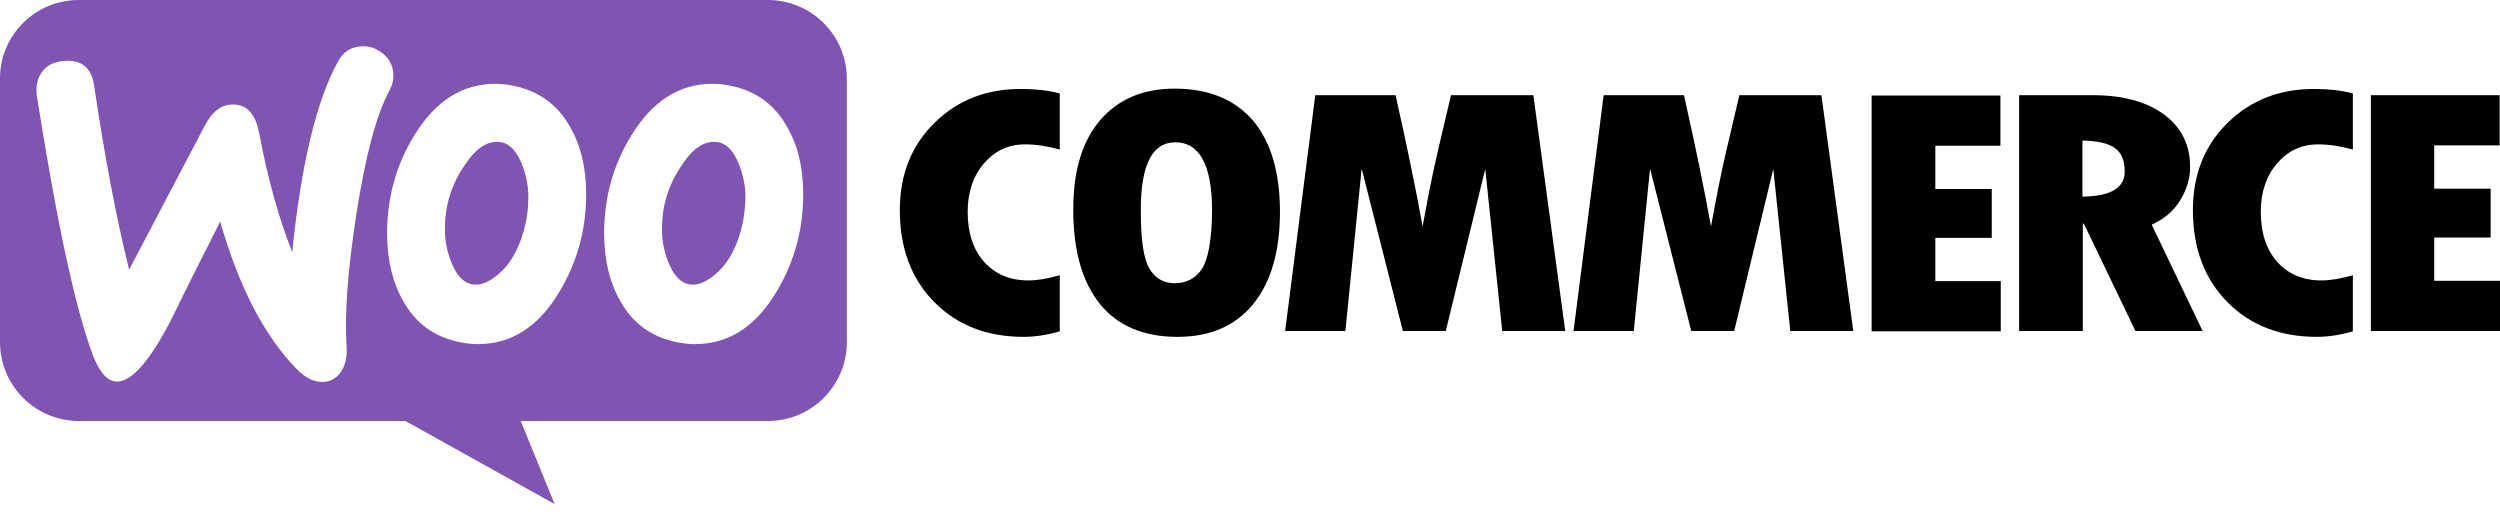
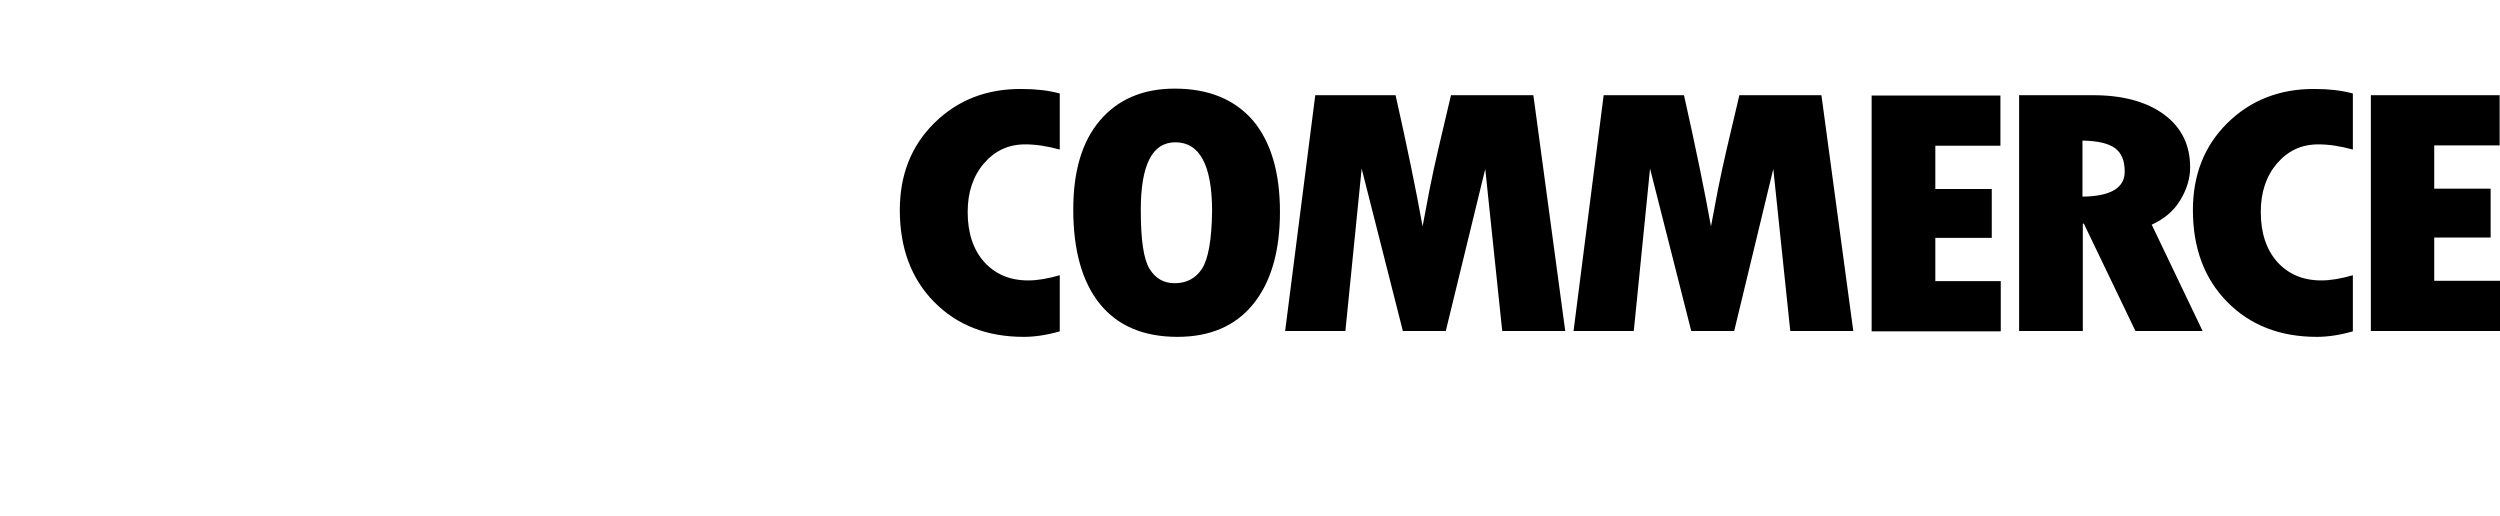
<svg xmlns="http://www.w3.org/2000/svg" width="160" height="33" viewBox="0 0 160 33" fill="none">
-   <path fill-rule="evenodd" clip-rule="evenodd" d="M49.146 0H5.03C2.238 0 -0.022 2.282 0 5.052V21.892C0 24.683 2.26 26.944 5.052 26.944H25.947L35.497 32.261L33.325 26.944H49.146C51.938 26.944 54.198 24.683 54.198 21.892V5.052C54.198 2.26 51.938 0 49.146 0ZM4.1 3.9C3.479 3.944 3.014 4.166 2.704 4.587C2.393 4.985 2.283 5.495 2.349 6.071C3.656 14.38 4.875 19.986 6.005 22.889C6.448 23.952 6.958 24.462 7.556 24.418C8.487 24.351 9.595 23.066 10.902 20.562C11.589 19.144 12.652 17.017 14.093 14.181C15.289 18.369 16.929 21.515 18.989 23.62C19.566 24.218 20.164 24.484 20.74 24.44C21.25 24.395 21.648 24.13 21.914 23.642C22.136 23.221 22.224 22.734 22.18 22.18C22.047 20.163 22.247 17.349 22.801 13.738C23.377 10.015 24.086 7.334 24.95 5.739C25.127 5.406 25.194 5.074 25.171 4.675C25.127 4.166 24.905 3.745 24.485 3.412C24.064 3.08 23.598 2.925 23.089 2.969C22.446 3.013 21.959 3.324 21.626 3.944C20.253 6.448 19.277 10.503 18.701 16.131C17.859 14.004 17.15 11.5 16.596 8.553C16.353 7.246 15.755 6.625 14.78 6.692C14.115 6.736 13.561 7.179 13.118 8.021L8.265 17.261C7.468 14.048 6.714 10.126 6.027 5.495C5.872 4.343 5.23 3.811 4.1 3.9ZM46.797 5.495C48.37 5.827 49.545 6.669 50.342 8.065C51.051 9.262 51.406 10.702 51.406 12.43C51.406 14.713 50.83 16.795 49.678 18.701C48.348 20.917 46.62 22.025 44.471 22.025C44.094 22.025 43.695 21.98 43.274 21.892C41.701 21.559 40.526 20.717 39.729 19.322C39.02 18.103 38.665 16.64 38.665 14.934C38.665 12.652 39.242 10.569 40.394 8.686C41.745 6.47 43.474 5.362 45.601 5.362C45.977 5.362 46.376 5.407 46.797 5.495ZM45.867 17.482C46.686 16.751 47.24 15.665 47.55 14.203C47.639 13.693 47.706 13.139 47.706 12.563C47.706 11.921 47.573 11.234 47.307 10.547C46.974 9.683 46.531 9.218 45.999 9.107C45.202 8.952 44.426 9.395 43.695 10.481C43.097 11.323 42.72 12.209 42.521 13.117C42.41 13.627 42.366 14.181 42.366 14.735C42.366 15.377 42.498 16.064 42.764 16.751C43.097 17.615 43.54 18.081 44.072 18.191C44.626 18.302 45.224 18.058 45.867 17.482ZM36.45 8.065C35.652 6.669 34.455 5.827 32.904 5.495C32.483 5.407 32.084 5.362 31.708 5.362C29.581 5.362 27.852 6.47 26.501 8.686C25.349 10.569 24.773 12.652 24.773 14.934C24.773 16.64 25.127 18.103 25.836 19.322C26.634 20.717 27.808 21.559 29.381 21.892C29.802 21.98 30.201 22.025 30.578 22.025C32.727 22.025 34.455 20.917 35.785 18.701C36.937 16.795 37.513 14.713 37.513 12.43C37.513 10.702 37.158 9.262 36.45 8.065ZM33.658 14.203C33.347 15.665 32.794 16.751 31.974 17.482C31.331 18.058 30.733 18.302 30.179 18.191C29.647 18.081 29.204 17.615 28.872 16.751C28.606 16.064 28.473 15.377 28.473 14.735C28.473 14.181 28.517 13.627 28.628 13.117C28.827 12.209 29.204 11.323 29.802 10.481C30.534 9.395 31.309 8.952 32.107 9.107C32.638 9.218 33.082 9.683 33.414 10.547C33.68 11.234 33.813 11.921 33.813 12.563C33.813 13.139 33.769 13.693 33.658 14.203Z" fill="#7F54B3" />
  <path fill-rule="evenodd" clip-rule="evenodd" d="M59.804 7.866C58.319 9.328 57.588 11.19 57.588 13.45C57.588 15.865 58.319 17.837 59.782 19.321C61.244 20.806 63.15 21.559 65.52 21.559C66.207 21.559 66.983 21.449 67.825 21.205V17.615C67.049 17.837 66.385 17.948 65.808 17.948C64.634 17.948 63.703 17.549 62.994 16.773C62.285 15.976 61.931 14.912 61.931 13.56C61.931 12.297 62.285 11.256 62.972 10.458C63.681 9.639 64.545 9.24 65.609 9.24C66.296 9.24 67.027 9.351 67.825 9.572V5.983C67.094 5.783 66.274 5.695 65.409 5.695C63.15 5.672 61.288 6.404 59.804 7.866ZM75.181 5.672C73.143 5.672 71.547 6.359 70.395 7.711C69.243 9.062 68.689 10.968 68.689 13.405C68.689 16.042 69.265 18.058 70.395 19.454C71.525 20.85 73.187 21.559 75.358 21.559C77.463 21.559 79.081 20.85 80.211 19.454C81.341 18.058 81.917 16.087 81.917 13.56C81.917 11.034 81.341 9.085 80.189 7.711C79.014 6.359 77.352 5.672 75.181 5.672ZM76.931 17.194C76.533 17.815 75.934 18.125 75.181 18.125C74.472 18.125 73.94 17.815 73.564 17.194C73.187 16.574 73.01 15.333 73.01 13.45C73.01 10.547 73.741 9.107 75.225 9.107C76.776 9.107 77.574 10.569 77.574 13.516C77.552 15.333 77.33 16.574 76.931 17.194ZM92.863 6.093L92.065 9.483C91.866 10.348 91.666 11.234 91.489 12.142L91.046 14.491C90.625 12.142 90.049 9.351 89.317 6.093H84.177L82.249 21.183H86.105L87.146 10.791L89.783 21.183H92.53L95.056 10.813L96.142 21.183H100.175L98.136 6.093H92.863ZM111.32 6.093L110.522 9.483C110.323 10.348 110.123 11.234 109.946 12.142L109.503 14.491C109.082 12.142 108.506 9.351 107.775 6.093H102.634L100.707 21.183H104.562L105.603 10.791L108.24 21.183H110.988L113.491 10.813L114.577 21.183H118.61L116.571 6.093H111.32ZM123.861 15.222H127.473V12.098H123.861V9.328H128.027V6.116H119.784V21.205H128.049V17.992H123.861V15.222ZM139.526 12.829C139.948 12.142 140.169 11.433 140.169 10.702C140.169 9.284 139.615 8.154 138.507 7.334C137.399 6.514 135.871 6.093 133.965 6.093H129.223V21.183H133.3V14.314H133.367L136.668 21.183H140.967L137.71 14.38C138.485 14.026 139.106 13.516 139.526 12.829ZM133.278 12.585V8.996C134.253 9.018 134.94 9.173 135.361 9.483C135.782 9.794 135.981 10.281 135.981 10.99C135.981 12.032 135.073 12.563 133.278 12.585ZM142.562 7.866C141.077 9.328 140.346 11.19 140.346 13.45C140.346 15.865 141.077 17.837 142.54 19.321C144.003 20.806 145.907 21.559 148.279 21.559C148.966 21.559 149.742 21.449 150.583 21.205V17.615C149.808 17.837 149.143 17.948 148.566 17.948C147.393 17.948 146.462 17.549 145.753 16.773C145.044 15.976 144.69 14.912 144.69 13.56C144.69 12.297 145.044 11.256 145.73 10.458C146.44 9.639 147.303 9.24 148.367 9.24C149.054 9.24 149.786 9.351 150.583 9.572V5.983C149.852 5.783 149.032 5.695 148.169 5.695C145.93 5.672 144.047 6.404 142.562 7.866ZM155.791 17.948V15.2H159.401V12.076H155.791V9.306H159.977V6.093H151.735V21.183H160V17.97H155.791V17.948Z" fill="black" />
</svg>